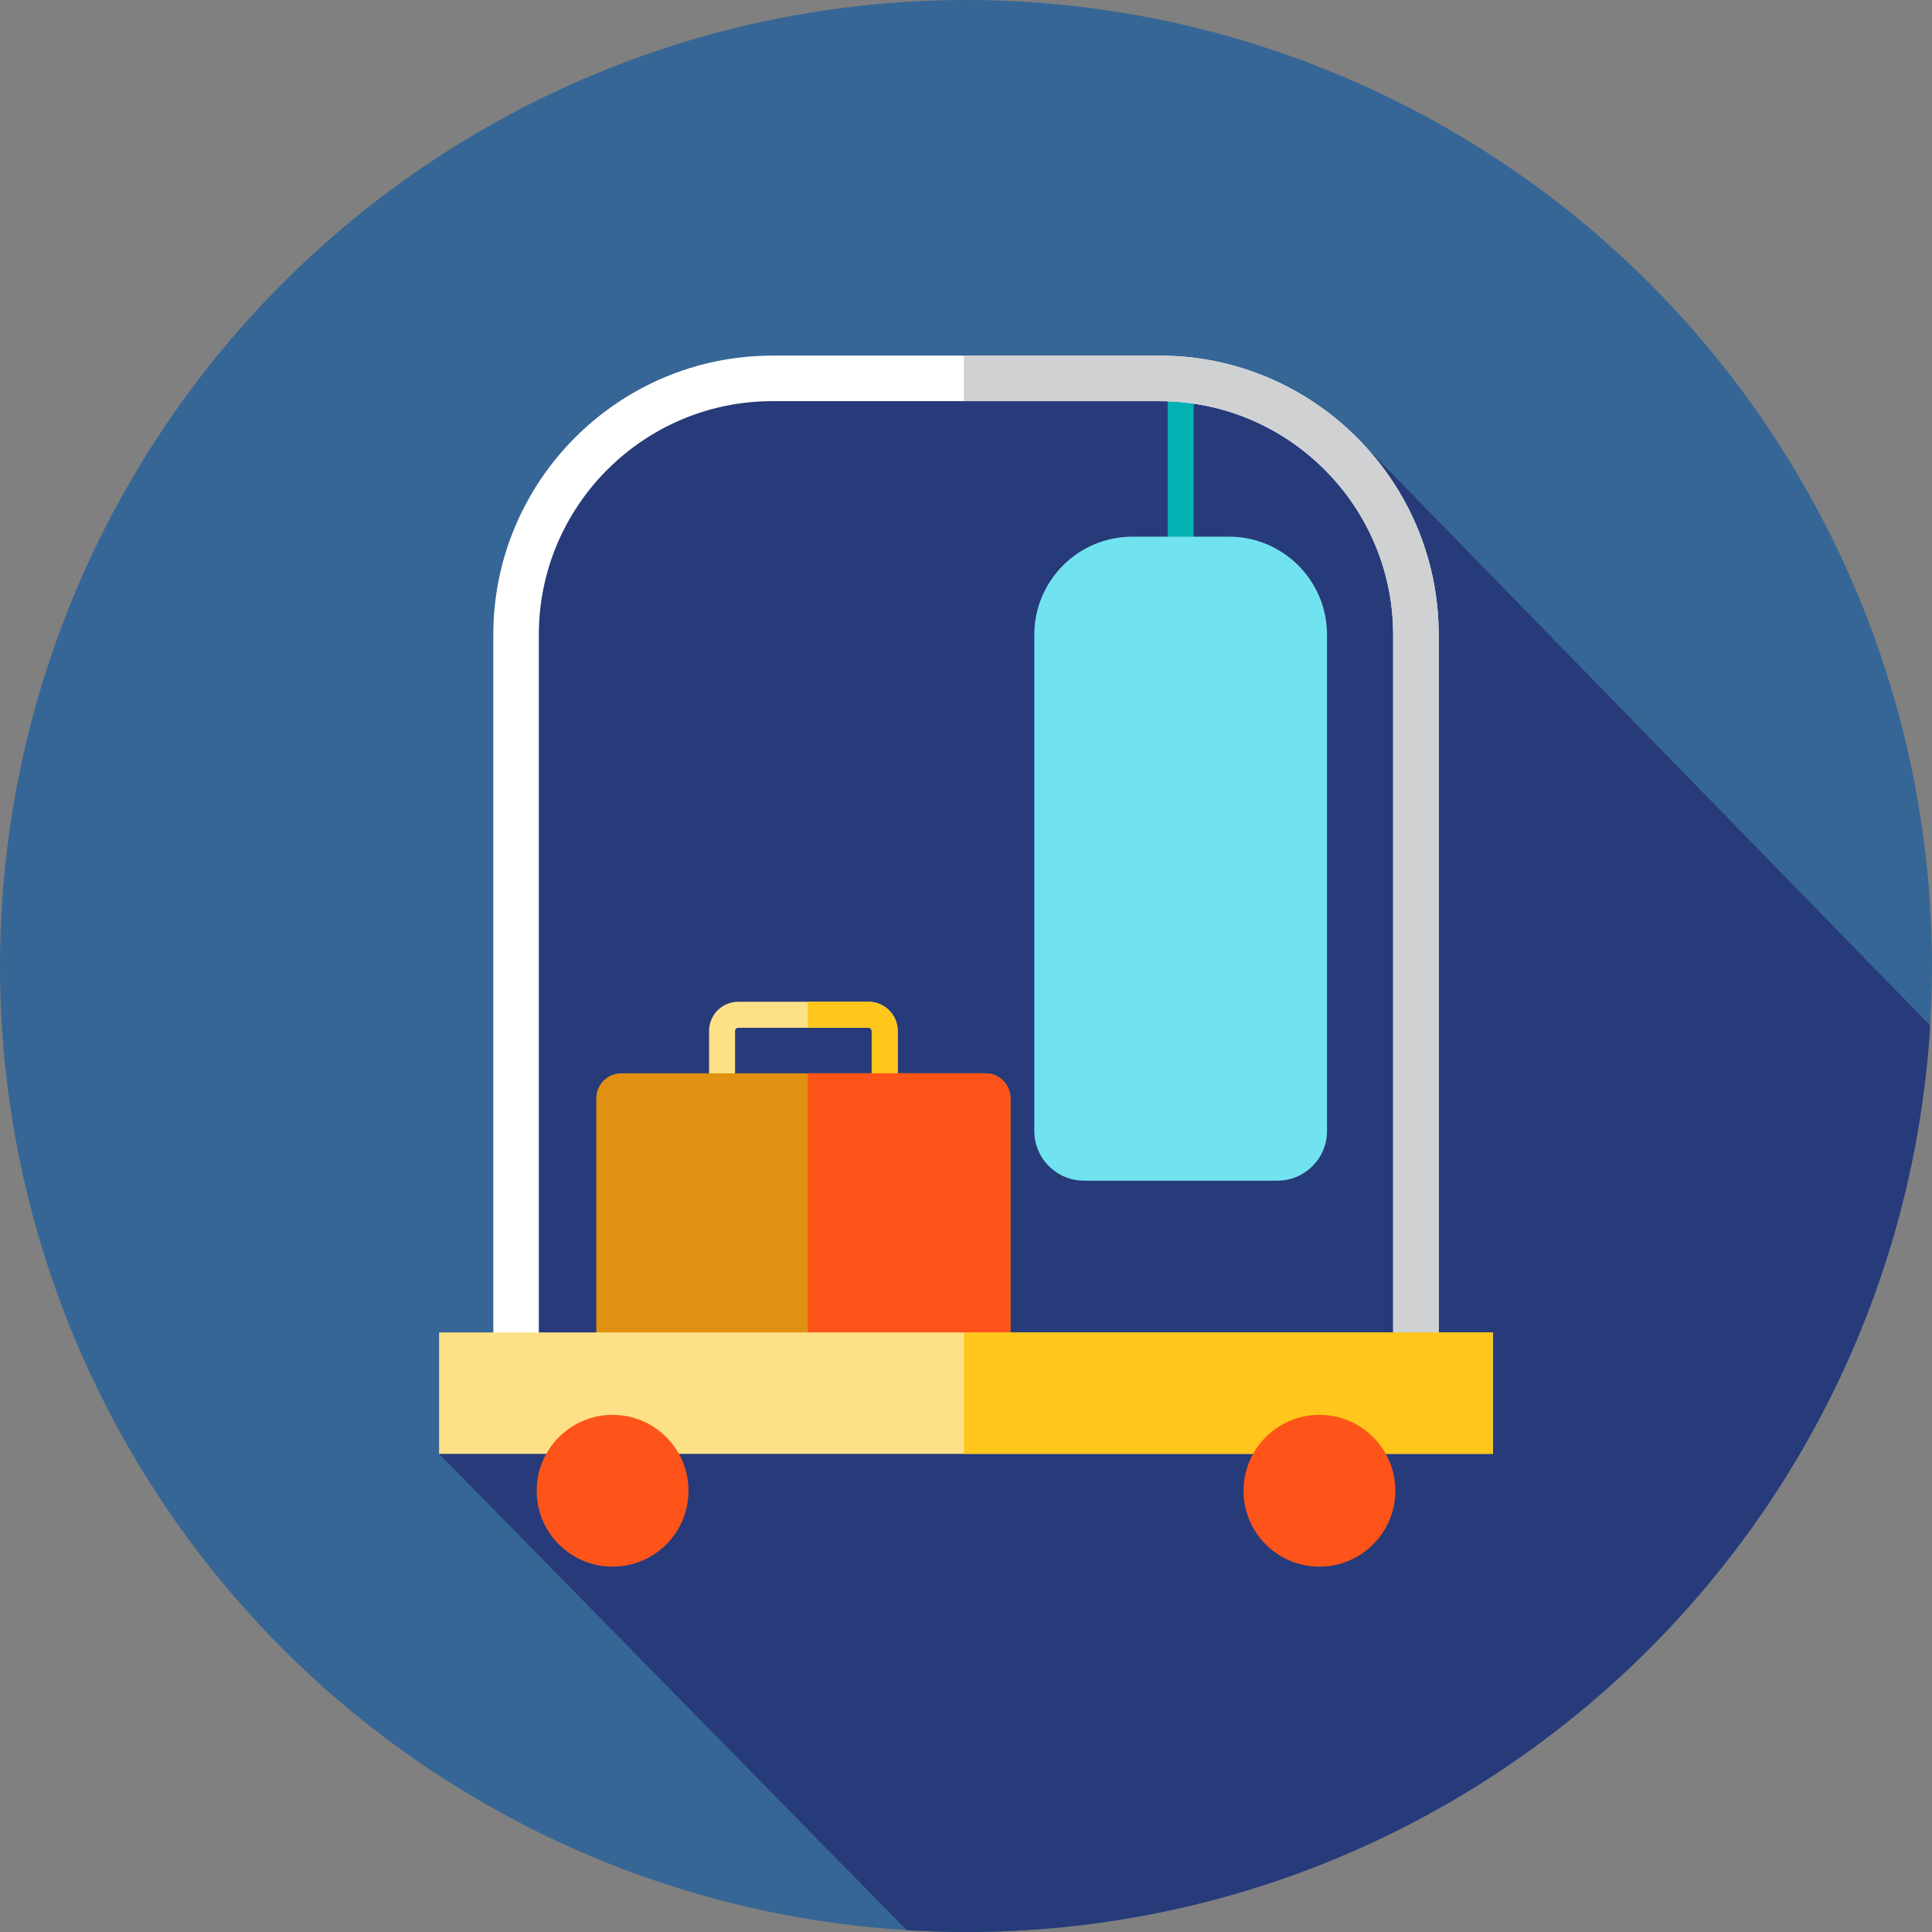
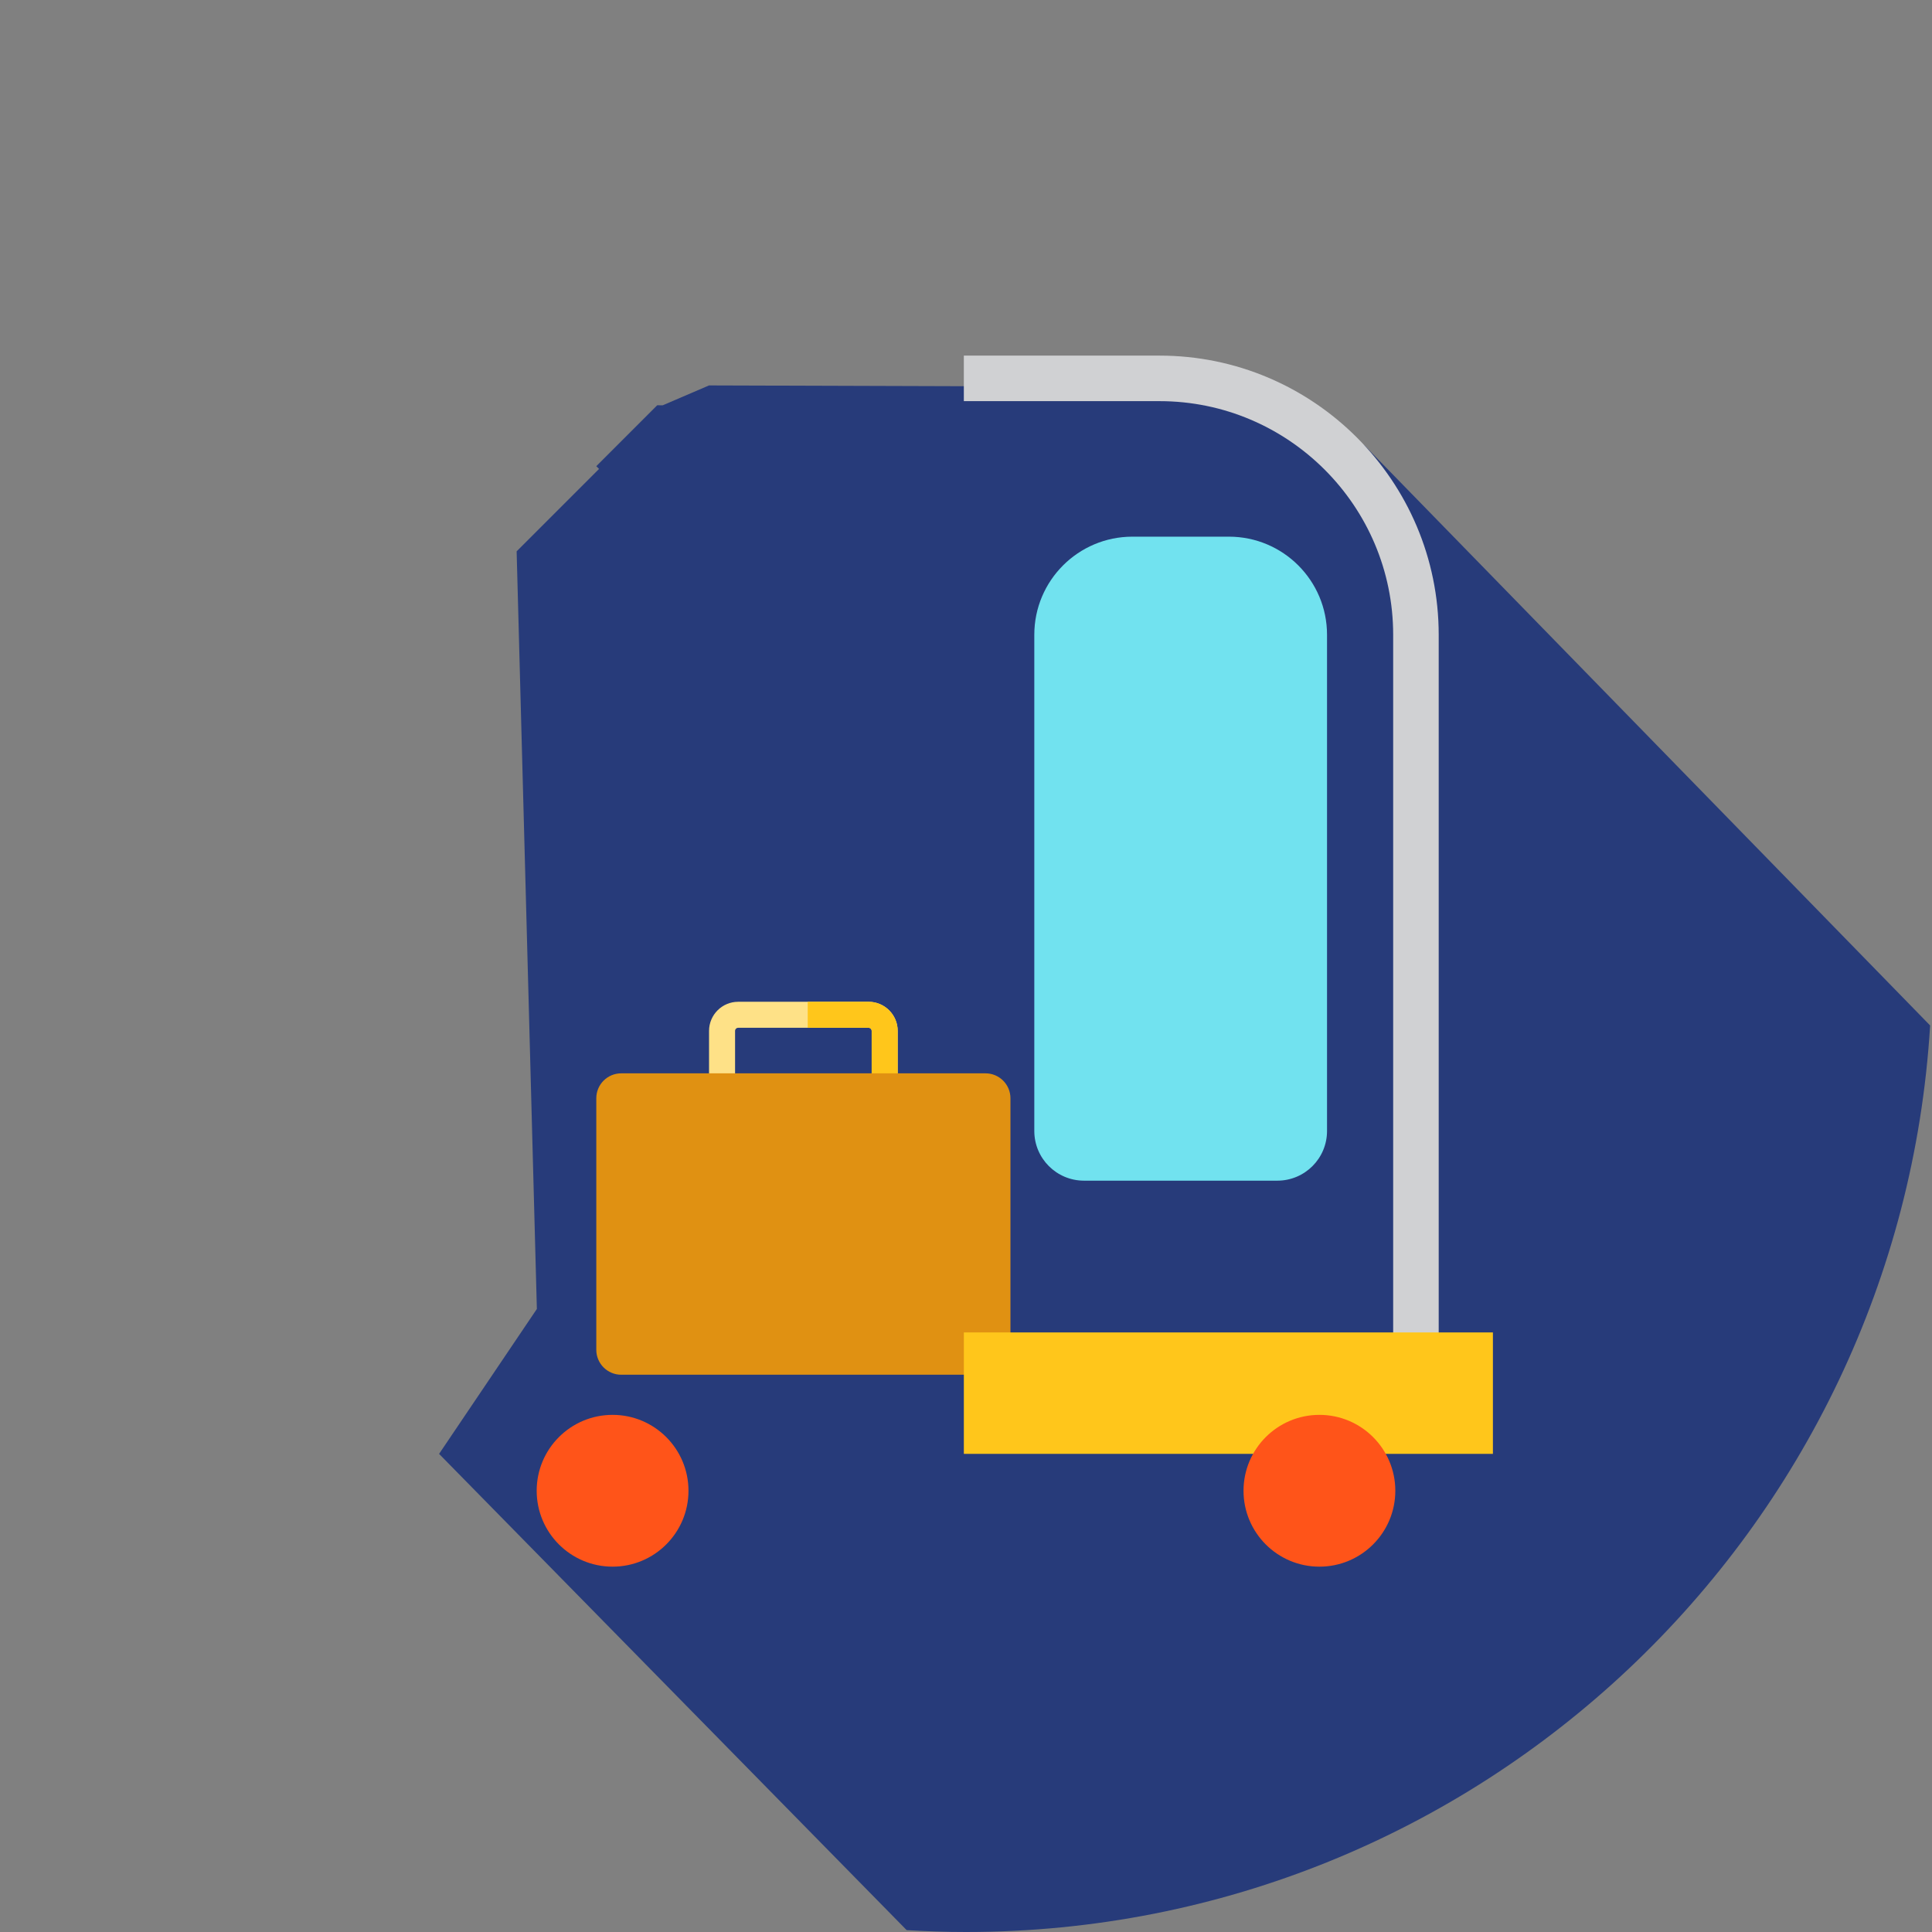
<svg xmlns="http://www.w3.org/2000/svg" version="1.1" id="Layer_1" viewBox="0 0 512 512" xml:space="preserve">
  <rect x="0" y="0" width="512" height="512" fill="#808080" stroke="none" />
-   <circle style="fill:#366695;" cx="256" cy="256" r="256" />
  <path style="fill:#273B7A;" d="M361.575,118.013l-38.788-15.441l-134.882-0.431l-12.3,5.275l-1.431-0.021l-16.15,16.15l0.726,0.726  l-21.837,21.837l5.361,200.778l-25.912,38.407l123.914,126.212C245.481,511.821,250.72,512,256,512  c136.09,0,247.36-106.198,255.504-240.24L361.575,118.013z" />
-   <rect x="309.441" y="102.141" style="fill:#02B2B2;" width="6.896" height="51.717" />
-   <path style="fill:#FFFFFF;" d="M381.271,364.032h-12.067V168.224c0-34.14-27.776-61.916-61.918-61.916H204.714  c-34.142,0-61.918,27.776-61.918,61.916v195.808h-12.067V168.224c0-40.795,33.19-73.983,73.985-73.983h102.572  c40.794,0,73.985,33.189,73.985,73.983L381.271,364.032L381.271,364.032z" />
  <path style="fill:#D0D1D3;" d="M307.286,94.241h-51.86v12.067h51.86c34.142,0,61.918,27.776,61.918,61.916v195.808h12.067V168.224  C381.271,127.429,348.081,94.241,307.286,94.241z" />
  <path style="fill:#FEE187;" d="M230.178,294.788h-34.552c-4.258,0-7.721-3.463-7.721-7.721v-13.865c0-4.258,3.463-7.721,7.721-7.721  h34.552c4.258,0,7.721,3.463,7.721,7.721v13.865C237.899,291.325,234.436,294.788,230.178,294.788z M195.627,272.377  c-0.455,0-0.826,0.371-0.826,0.826v13.865c0,0.455,0.371,0.826,0.826,0.826h34.552c0.455,0,0.826-0.371,0.826-0.826v-13.865  c0-0.455-0.371-0.826-0.826-0.826H195.627z" />
  <path style="fill:#FFC61B;" d="M230.178,265.481h-16.125v6.896h16.125c0.455,0,0.826,0.371,0.826,0.826v13.865  c0,0.455-0.371,0.826-0.826,0.826h-16.125v6.896h16.125c4.258,0,7.721-3.463,7.721-7.721v-13.865  C237.899,268.945,234.436,265.481,230.178,265.481z" />
  <path style="fill:#E09112;" d="M261.172,364.318h-96.539c-3.65,0-6.608-2.958-6.608-6.608v-66.658c0-3.65,2.958-6.608,6.608-6.608  h96.539c3.65,0,6.608,2.958,6.608,6.608v66.658C267.779,361.36,264.821,364.318,261.172,364.318z" />
-   <path style="fill:#FF5419;" d="M261.172,284.444h-47.12v79.874h47.12c3.65,0,6.608-2.958,6.608-6.608v-66.658  C267.779,287.403,264.821,284.444,261.172,284.444z" />
-   <rect x="116.364" y="353.108" style="fill:#FEE187;" width="279.273" height="32.18" />
  <rect x="255.431" y="353.108" style="fill:#FFC61B;" width="140.205" height="32.18" />
  <g>
    <circle style="fill:#FF5419;" cx="162.34" cy="395.067" r="20.113" />
    <circle style="fill:#FF5419;" cx="349.66" cy="395.067" r="20.113" />
  </g>
  <path style="fill:#71E2EF;" d="M287.27,312.889h51.238c7.273,0,13.169-5.896,13.169-13.169V168.224  c0-14.36-11.642-26.002-26.002-26.002h-25.572c-14.36,0-26.002,11.642-26.002,26.002V299.72  C274.101,306.993,279.997,312.889,287.27,312.889z" />
</svg>